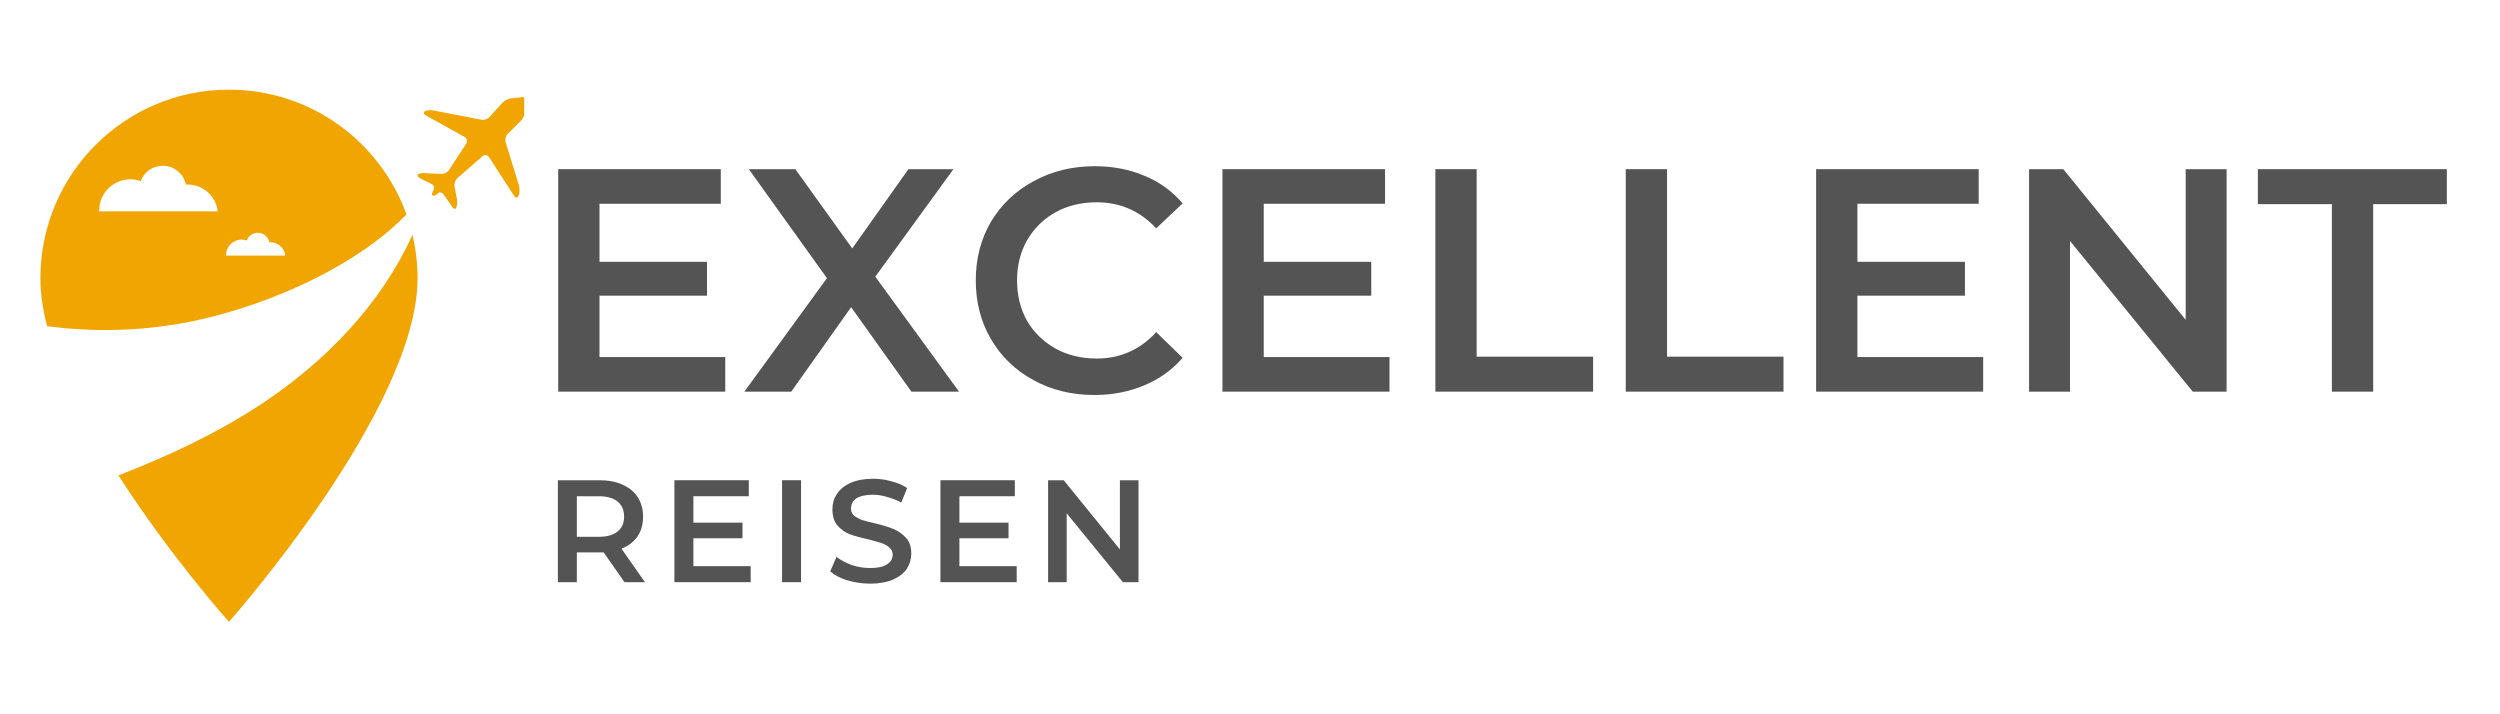
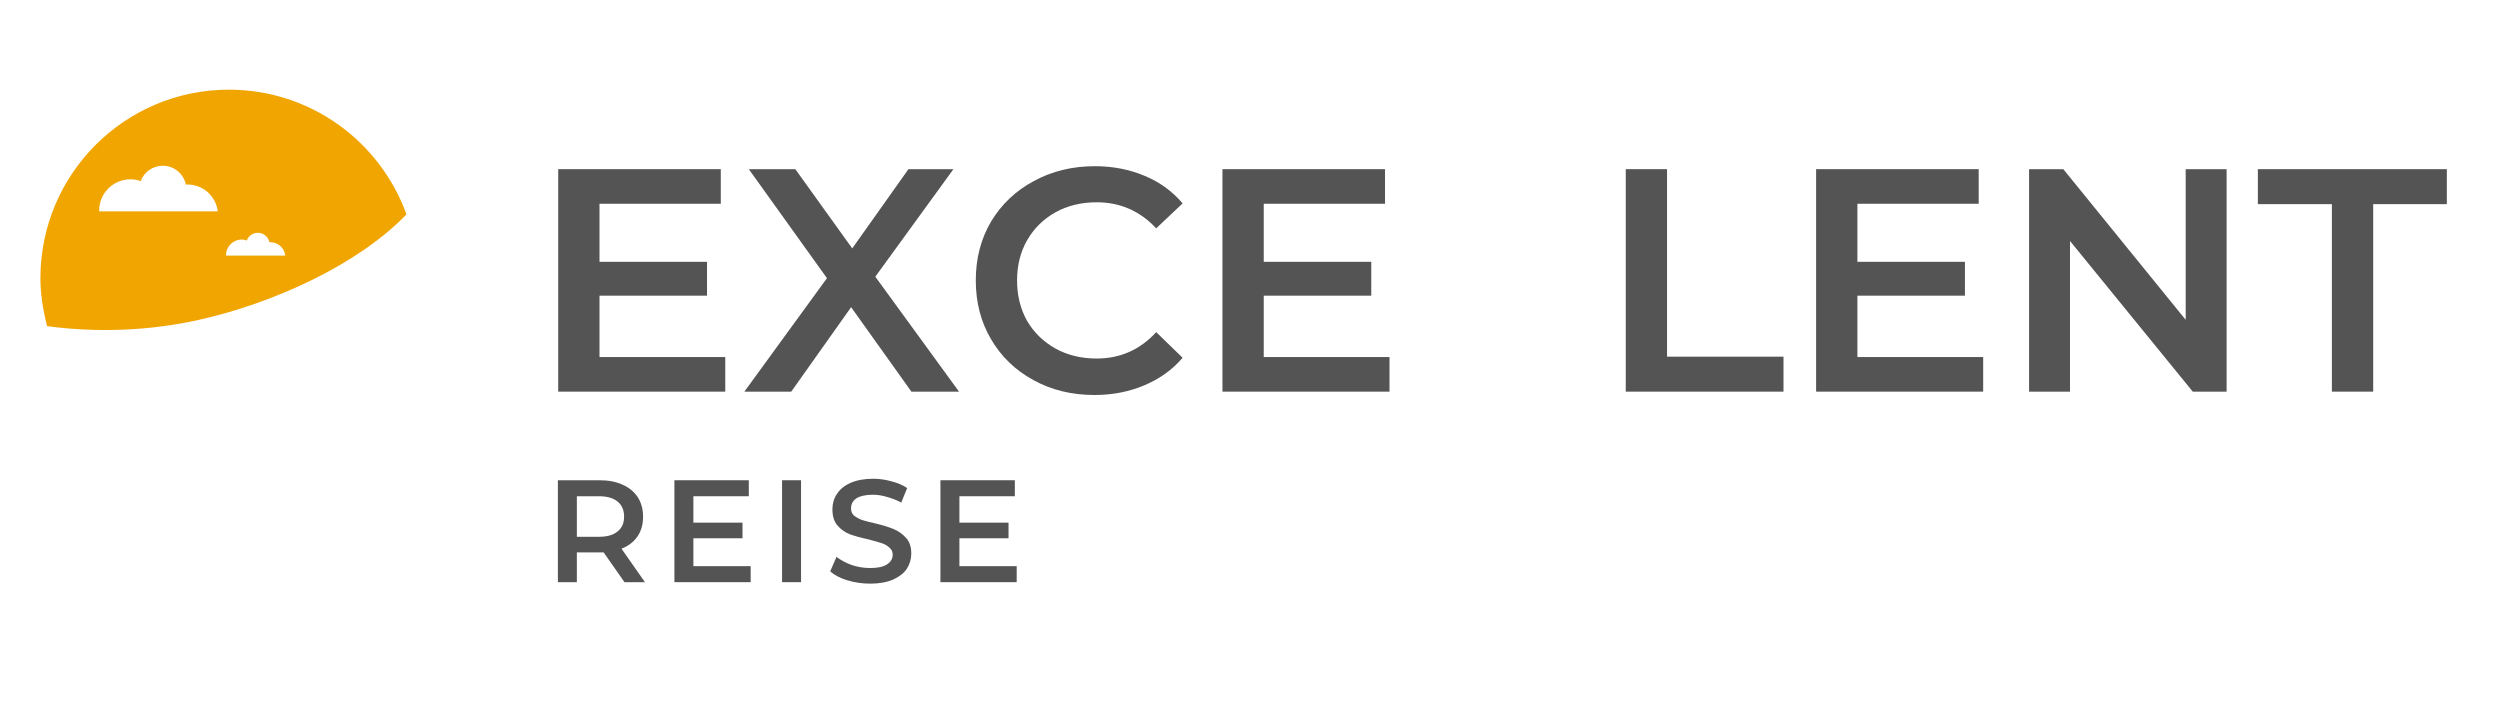
<svg xmlns="http://www.w3.org/2000/svg" width="140" zoomAndPan="magnify" viewBox="0 0 104.88 30" height="40" preserveAspectRatio="xMidYMid meet" version="1.0">
  <defs>
    <g />
    <clipPath id="843ff25023">
      <path d="M 1.633 3.766 L 18 3.766 L 18 14 L 1.633 14 Z M 1.633 3.766 " clip-rule="nonzero" />
    </clipPath>
    <clipPath id="ac2e6212e3">
      <path d="M 9.555 3.766 C 5.18 3.766 1.637 7.312 1.637 11.688 C 1.637 12.32 1.738 12.996 1.918 13.699 C 4.031 13.98 6.191 13.898 8.277 13.438 C 11.398 12.746 14.977 11.121 17.012 9.004 C 15.91 5.949 12.988 3.766 9.555 3.766 Z M 4.109 8.875 L 4.105 8.84 C 4.105 8.117 4.695 7.531 5.418 7.531 C 5.57 7.531 5.715 7.559 5.852 7.605 C 5.988 7.23 6.352 6.961 6.777 6.961 C 7.254 6.961 7.656 7.301 7.746 7.754 C 7.77 7.75 7.793 7.75 7.816 7.75 C 8.473 7.75 9.008 8.242 9.086 8.875 Z M 9.434 10.734 L 9.434 10.719 C 9.434 10.355 9.727 10.062 10.09 10.062 C 10.164 10.062 10.238 10.074 10.305 10.102 C 10.375 9.91 10.555 9.777 10.77 9.777 C 11.008 9.777 11.207 9.949 11.254 10.172 C 11.266 10.172 11.277 10.172 11.289 10.172 C 11.617 10.172 11.887 10.418 11.922 10.734 Z M 9.434 10.734 " clip-rule="nonzero" />
    </clipPath>
    <clipPath id="0fa033d225">
-       <path d="M 4 9 L 18 9 L 18 26.266 L 4 26.266 Z M 4 9 " clip-rule="nonzero" />
-     </clipPath>
+       </clipPath>
    <clipPath id="2a3a644344">
      <path d="M 17.477 11.688 C 17.477 17.195 9.555 26.117 9.555 26.117 C 9.555 26.117 7.094 23.367 4.914 19.965 C 7.031 19.148 9.086 18.184 10.977 16.93 C 13.633 15.164 15.965 12.746 17.262 9.863 C 17.402 10.449 17.477 11.059 17.477 11.688 Z M 17.477 11.688 " clip-rule="nonzero" />
    </clipPath>
    <clipPath id="d1f4ad83d7">
      <path d="M 17 4 L 21.957 4 L 21.957 9 L 17 9 Z M 17 4 " clip-rule="nonzero" />
    </clipPath>
    <clipPath id="f8ae3df977">
-       <path d="M 22.031 4.258 L 21.988 4.734 C 21.969 4.848 21.883 5.012 21.801 5.094 L 21.266 5.617 C 21.184 5.699 21.141 5.859 21.176 5.973 L 21.734 7.785 C 21.77 7.902 21.766 8.082 21.73 8.195 L 21.723 8.211 C 21.684 8.324 21.602 8.332 21.539 8.234 L 20.48 6.602 C 20.414 6.5 20.289 6.484 20.203 6.562 L 19.152 7.48 C 19.062 7.559 19.008 7.715 19.031 7.832 L 19.125 8.324 C 19.148 8.441 19.141 8.609 19.109 8.703 C 19.082 8.797 19.004 8.793 18.938 8.695 L 18.586 8.184 C 18.52 8.086 18.414 8.051 18.352 8.109 C 18.289 8.168 18.199 8.219 18.156 8.219 C 18.113 8.223 18.078 8.195 18.078 8.16 C 18.082 8.121 18.117 8.027 18.16 7.953 C 18.203 7.875 18.152 7.77 18.047 7.719 L 18.016 7.703 C 18.016 7.703 18.02 7.699 18.02 7.695 C 18.016 7.699 18.016 7.699 18.016 7.703 L 17.617 7.508 C 17.512 7.453 17.453 7.375 17.488 7.332 C 17.52 7.289 17.645 7.262 17.762 7.27 L 18.469 7.305 C 18.586 7.312 18.734 7.238 18.797 7.141 L 19.52 6.035 C 19.586 5.938 19.555 5.809 19.449 5.75 L 17.836 4.852 C 17.73 4.797 17.715 4.715 17.793 4.668 C 17.875 4.629 18.035 4.613 18.152 4.641 L 20.148 5.027 C 20.262 5.051 20.422 5.004 20.5 4.914 L 21.027 4.332 C 21.105 4.242 21.262 4.156 21.379 4.137 L 21.855 4.082 C 21.973 4.062 22.051 4.141 22.031 4.258 Z M 22.031 4.258 " clip-rule="nonzero" />
-     </clipPath>
+       </clipPath>
    <clipPath id="253c5dc88e">
      <path d="M 18 7 L 19 7 L 19 8 L 18 8 Z M 18 7 " clip-rule="nonzero" />
    </clipPath>
    <clipPath id="b17c883531">
-       <path d="M 18.012 7.703 L 18.016 7.703 C 18.016 7.699 18.016 7.699 18.016 7.695 C 18.016 7.699 18.016 7.699 18.012 7.703 Z M 18.012 7.703 " clip-rule="nonzero" />
-     </clipPath>
+       </clipPath>
  </defs>
  <g clip-path="url(#843ff25023)">
    <g clip-path="url(#ac2e6212e3)">
      <path fill="#f1a501" d="M 1.637 3.766 L 1.637 13.98 L 17.012 13.98 L 17.012 3.766 Z M 1.637 3.766 " fill-opacity="1" fill-rule="nonzero" />
    </g>
  </g>
  <g clip-path="url(#0fa033d225)">
    <g clip-path="url(#2a3a644344)">
      <path fill="#f1a501" d="M 4.914 9.863 L 4.914 26.117 L 17.477 26.117 L 17.477 9.863 Z M 4.914 9.863 " fill-opacity="1" fill-rule="nonzero" />
    </g>
  </g>
  <g clip-path="url(#d1f4ad83d7)">
    <g clip-path="url(#f8ae3df977)">
      <path fill="#f1a501" d="M 17.453 4.062 L 17.453 8.797 L 21.957 8.797 L 21.957 4.062 Z M 17.453 4.062 " fill-opacity="1" fill-rule="nonzero" />
    </g>
  </g>
  <g clip-path="url(#253c5dc88e)">
    <g clip-path="url(#b17c883531)">
      <path fill="#f1a501" d="M 18.02 7.695 L 18.012 7.695 L 18.012 7.703 L 18.016 7.703 Z M 18.02 7.695 " fill-opacity="1" fill-rule="nonzero" />
    </g>
  </g>
  <g fill="#545454" fill-opacity="1">
    <g transform="translate(22.135, 16.449)">
      <g>
        <path d="M 8.266 -1.453 L 8.266 0 L 1.25 0 L 1.25 -9.344 L 8.078 -9.344 L 8.078 -7.891 L 2.984 -7.891 L 2.984 -5.453 L 7.5 -5.453 L 7.5 -4.031 L 2.984 -4.031 L 2.984 -1.453 Z M 8.266 -1.453 " />
      </g>
    </g>
  </g>
  <g fill="#545454" fill-opacity="1">
    <g transform="translate(31.078, 16.449)">
      <g>
        <path d="M 7.141 0 L 4.609 -3.547 L 2.094 0 L 0.125 0 L 3.594 -4.766 L 0.312 -9.344 L 2.266 -9.344 L 4.656 -6.016 L 7.016 -9.344 L 8.906 -9.344 L 5.625 -4.828 L 9.141 0 Z M 7.141 0 " />
      </g>
    </g>
  </g>
  <g fill="#545454" fill-opacity="1">
    <g transform="translate(40.329, 16.449)">
      <g>
        <path d="M 5.578 0.141 C 4.629 0.141 3.773 -0.066 3.016 -0.484 C 2.254 -0.898 1.66 -1.473 1.234 -2.203 C 0.805 -2.93 0.594 -3.754 0.594 -4.672 C 0.594 -5.586 0.805 -6.41 1.234 -7.141 C 1.672 -7.867 2.27 -8.438 3.031 -8.844 C 3.789 -9.258 4.645 -9.469 5.594 -9.469 C 6.352 -9.469 7.051 -9.332 7.688 -9.062 C 8.32 -8.801 8.852 -8.414 9.281 -7.906 L 8.172 -6.859 C 7.492 -7.586 6.66 -7.953 5.672 -7.953 C 5.023 -7.953 4.445 -7.812 3.938 -7.531 C 3.438 -7.25 3.039 -6.859 2.75 -6.359 C 2.469 -5.867 2.328 -5.305 2.328 -4.672 C 2.328 -4.035 2.469 -3.469 2.75 -2.969 C 3.039 -2.477 3.438 -2.094 3.938 -1.812 C 4.445 -1.531 5.023 -1.391 5.672 -1.391 C 6.66 -1.391 7.492 -1.758 8.172 -2.5 L 9.281 -1.422 C 8.852 -0.922 8.316 -0.535 7.672 -0.266 C 7.035 0.004 6.336 0.141 5.578 0.141 Z M 5.578 0.141 " />
      </g>
    </g>
  </g>
  <g fill="#545454" fill-opacity="1">
    <g transform="translate(50.033, 16.449)">
      <g>
        <path d="M 8.266 -1.453 L 8.266 0 L 1.25 0 L 1.25 -9.344 L 8.078 -9.344 L 8.078 -7.891 L 2.984 -7.891 L 2.984 -5.453 L 7.5 -5.453 L 7.5 -4.031 L 2.984 -4.031 L 2.984 -1.453 Z M 8.266 -1.453 " />
      </g>
    </g>
  </g>
  <g fill="#545454" fill-opacity="1">
    <g transform="translate(58.976, 16.449)">
      <g>
-         <path d="M 1.25 -9.344 L 2.984 -9.344 L 2.984 -1.469 L 7.875 -1.469 L 7.875 0 L 1.25 0 Z M 1.25 -9.344 " />
-       </g>
+         </g>
    </g>
  </g>
  <g fill="#545454" fill-opacity="1">
    <g transform="translate(66.972, 16.449)">
      <g>
        <path d="M 1.25 -9.344 L 2.984 -9.344 L 2.984 -1.469 L 7.875 -1.469 L 7.875 0 L 1.25 0 Z M 1.25 -9.344 " />
      </g>
    </g>
  </g>
  <g fill="#545454" fill-opacity="1">
    <g transform="translate(74.967, 16.449)">
      <g>
        <path d="M 8.266 -1.453 L 8.266 0 L 1.25 0 L 1.25 -9.344 L 8.078 -9.344 L 8.078 -7.891 L 2.984 -7.891 L 2.984 -5.453 L 7.5 -5.453 L 7.5 -4.031 L 2.984 -4.031 L 2.984 -1.453 Z M 8.266 -1.453 " />
      </g>
    </g>
  </g>
  <g fill="#545454" fill-opacity="1">
    <g transform="translate(83.911, 16.449)">
      <g>
        <path d="M 9.547 -9.344 L 9.547 0 L 8.125 0 L 2.969 -6.328 L 2.969 0 L 1.25 0 L 1.25 -9.344 L 2.688 -9.344 L 7.828 -3.016 L 7.828 -9.344 Z M 9.547 -9.344 " />
      </g>
    </g>
  </g>
  <g fill="#545454" fill-opacity="1">
    <g transform="translate(94.723, 16.449)">
      <g>
        <path d="M 3.156 -7.875 L 0.047 -7.875 L 0.047 -9.344 L 7.984 -9.344 L 7.984 -7.875 L 4.891 -7.875 L 4.891 0 L 3.156 0 Z M 3.156 -7.875 " />
      </g>
    </g>
  </g>
  <g fill="#545454" fill-opacity="1">
    <g transform="translate(22.793, 24.451)">
      <g>
        <path d="M 3.375 0 L 2.5 -1.25 C 2.457 -1.25 2.398 -1.25 2.328 -1.25 L 1.375 -1.25 L 1.375 0 L 0.578 0 L 0.578 -4.281 L 2.328 -4.281 C 2.703 -4.281 3.023 -4.219 3.297 -4.094 C 3.578 -3.969 3.789 -3.789 3.938 -3.562 C 4.082 -3.332 4.156 -3.062 4.156 -2.75 C 4.156 -2.426 4.078 -2.148 3.922 -1.922 C 3.766 -1.691 3.539 -1.52 3.25 -1.406 L 4.234 0 Z M 3.359 -2.75 C 3.359 -3.031 3.266 -3.242 3.078 -3.391 C 2.898 -3.535 2.641 -3.609 2.297 -3.609 L 1.375 -3.609 L 1.375 -1.906 L 2.297 -1.906 C 2.641 -1.906 2.898 -1.977 3.078 -2.125 C 3.266 -2.27 3.359 -2.477 3.359 -2.75 Z M 3.359 -2.75 " />
      </g>
    </g>
  </g>
  <g fill="#545454" fill-opacity="1">
    <g transform="translate(27.687, 24.451)">
      <g>
        <path d="M 3.781 -0.672 L 3.781 0 L 0.578 0 L 0.578 -4.281 L 3.703 -4.281 L 3.703 -3.609 L 1.375 -3.609 L 1.375 -2.5 L 3.438 -2.5 L 3.438 -1.844 L 1.375 -1.844 L 1.375 -0.672 Z M 3.781 -0.672 " />
      </g>
    </g>
  </g>
  <g fill="#545454" fill-opacity="1">
    <g transform="translate(32.209, 24.451)">
      <g>
        <path d="M 0.578 -4.281 L 1.375 -4.281 L 1.375 0 L 0.578 0 Z M 0.578 -4.281 " />
      </g>
    </g>
  </g>
  <g fill="#545454" fill-opacity="1">
    <g transform="translate(34.589, 24.451)">
      <g>
        <path d="M 1.906 0.062 C 1.57 0.062 1.25 0.016 0.938 -0.078 C 0.633 -0.172 0.395 -0.297 0.219 -0.453 L 0.484 -1.062 C 0.66 -0.926 0.875 -0.812 1.125 -0.719 C 1.383 -0.633 1.645 -0.594 1.906 -0.594 C 2.219 -0.594 2.453 -0.645 2.609 -0.75 C 2.766 -0.852 2.844 -0.988 2.844 -1.156 C 2.844 -1.281 2.797 -1.379 2.703 -1.453 C 2.617 -1.535 2.508 -1.598 2.375 -1.641 C 2.25 -1.68 2.066 -1.734 1.828 -1.797 C 1.504 -1.867 1.238 -1.941 1.031 -2.016 C 0.832 -2.098 0.66 -2.223 0.516 -2.391 C 0.379 -2.555 0.312 -2.781 0.312 -3.062 C 0.312 -3.301 0.375 -3.516 0.5 -3.703 C 0.625 -3.898 0.816 -4.055 1.078 -4.172 C 1.336 -4.285 1.656 -4.344 2.031 -4.344 C 2.289 -4.344 2.547 -4.305 2.797 -4.234 C 3.047 -4.172 3.266 -4.078 3.453 -3.953 L 3.203 -3.344 C 3.016 -3.445 2.816 -3.523 2.609 -3.578 C 2.41 -3.641 2.211 -3.672 2.016 -3.672 C 1.703 -3.672 1.469 -3.617 1.312 -3.516 C 1.164 -3.41 1.094 -3.27 1.094 -3.094 C 1.094 -2.977 1.133 -2.879 1.219 -2.797 C 1.312 -2.723 1.426 -2.66 1.562 -2.609 C 1.695 -2.566 1.879 -2.52 2.109 -2.469 C 2.422 -2.395 2.676 -2.316 2.875 -2.234 C 3.082 -2.148 3.258 -2.023 3.406 -1.859 C 3.551 -1.703 3.625 -1.484 3.625 -1.203 C 3.625 -0.973 3.562 -0.758 3.438 -0.562 C 3.312 -0.375 3.117 -0.223 2.859 -0.109 C 2.598 0.004 2.281 0.062 1.906 0.062 Z M 1.906 0.062 " />
      </g>
    </g>
  </g>
  <g fill="#545454" fill-opacity="1">
    <g transform="translate(38.86, 24.451)">
      <g>
        <path d="M 3.781 -0.672 L 3.781 0 L 0.578 0 L 0.578 -4.281 L 3.703 -4.281 L 3.703 -3.609 L 1.375 -3.609 L 1.375 -2.5 L 3.438 -2.5 L 3.438 -1.844 L 1.375 -1.844 L 1.375 -0.672 Z M 3.781 -0.672 " />
      </g>
    </g>
  </g>
  <g fill="#545454" fill-opacity="1">
    <g transform="translate(43.382, 24.451)">
      <g>
-         <path d="M 4.375 -4.281 L 4.375 0 L 3.719 0 L 1.359 -2.891 L 1.359 0 L 0.578 0 L 0.578 -4.281 L 1.234 -4.281 L 3.594 -1.375 L 3.594 -4.281 Z M 4.375 -4.281 " />
-       </g>
+         </g>
    </g>
  </g>
</svg>